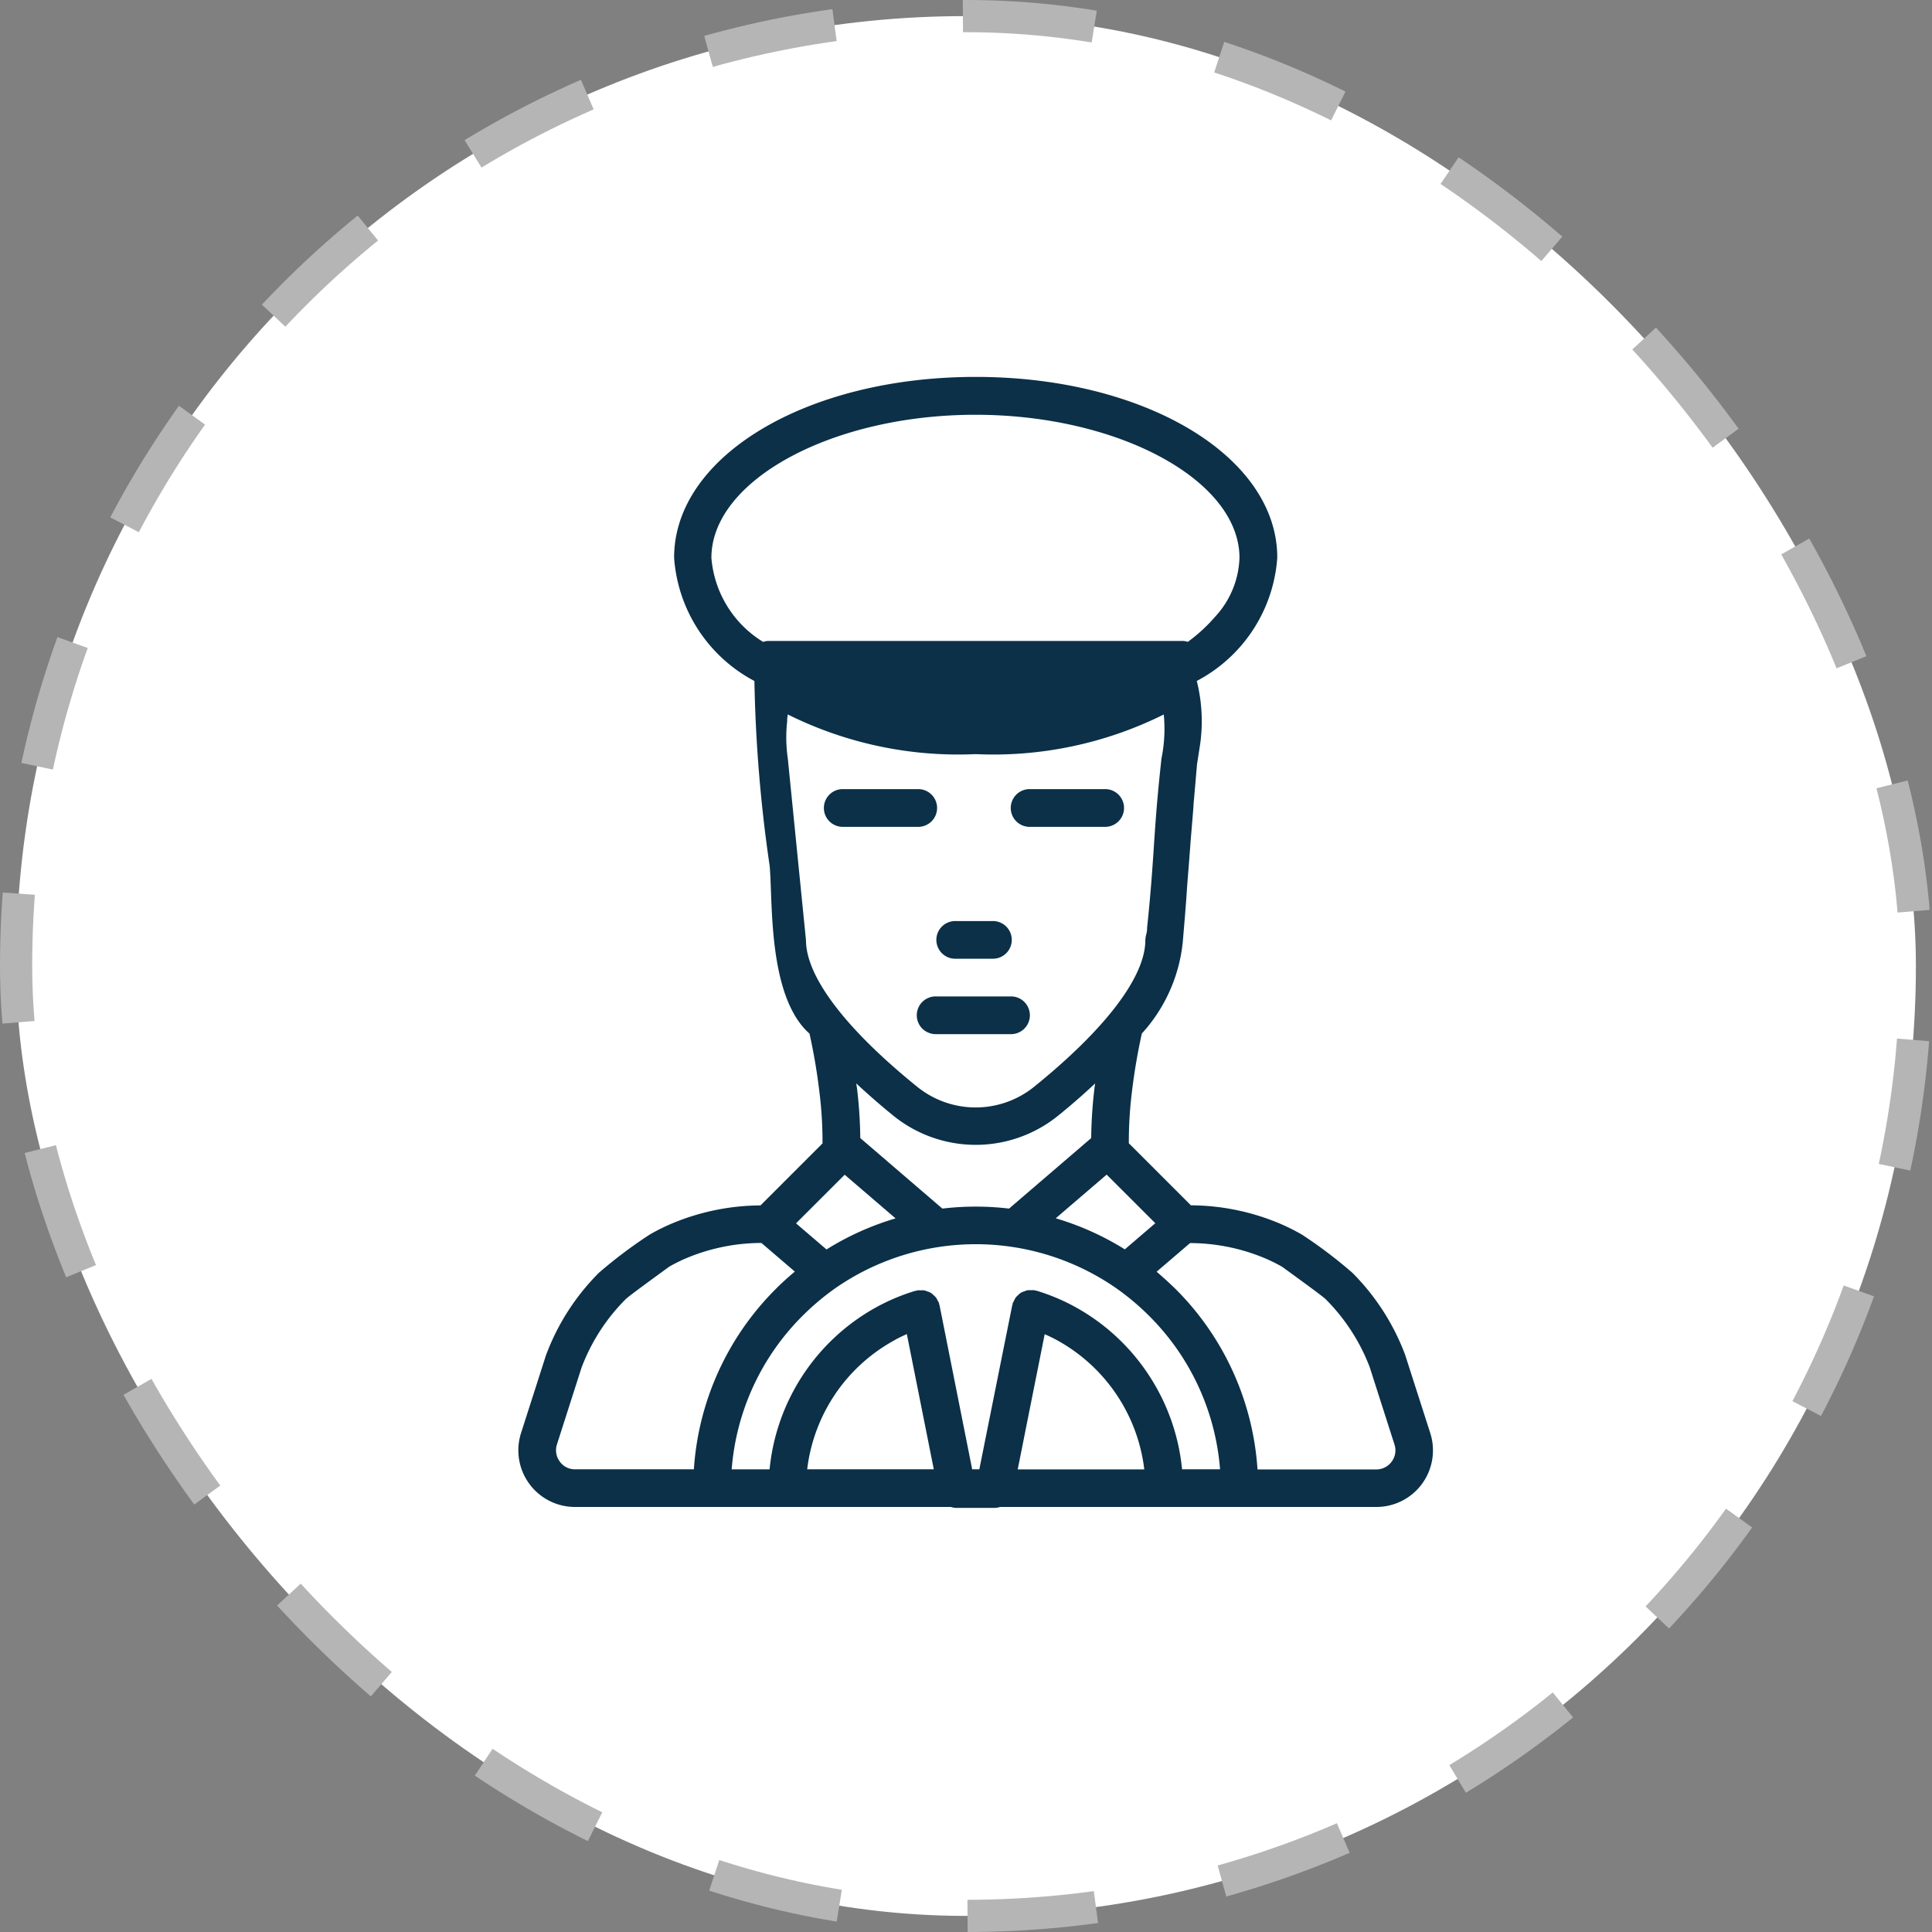
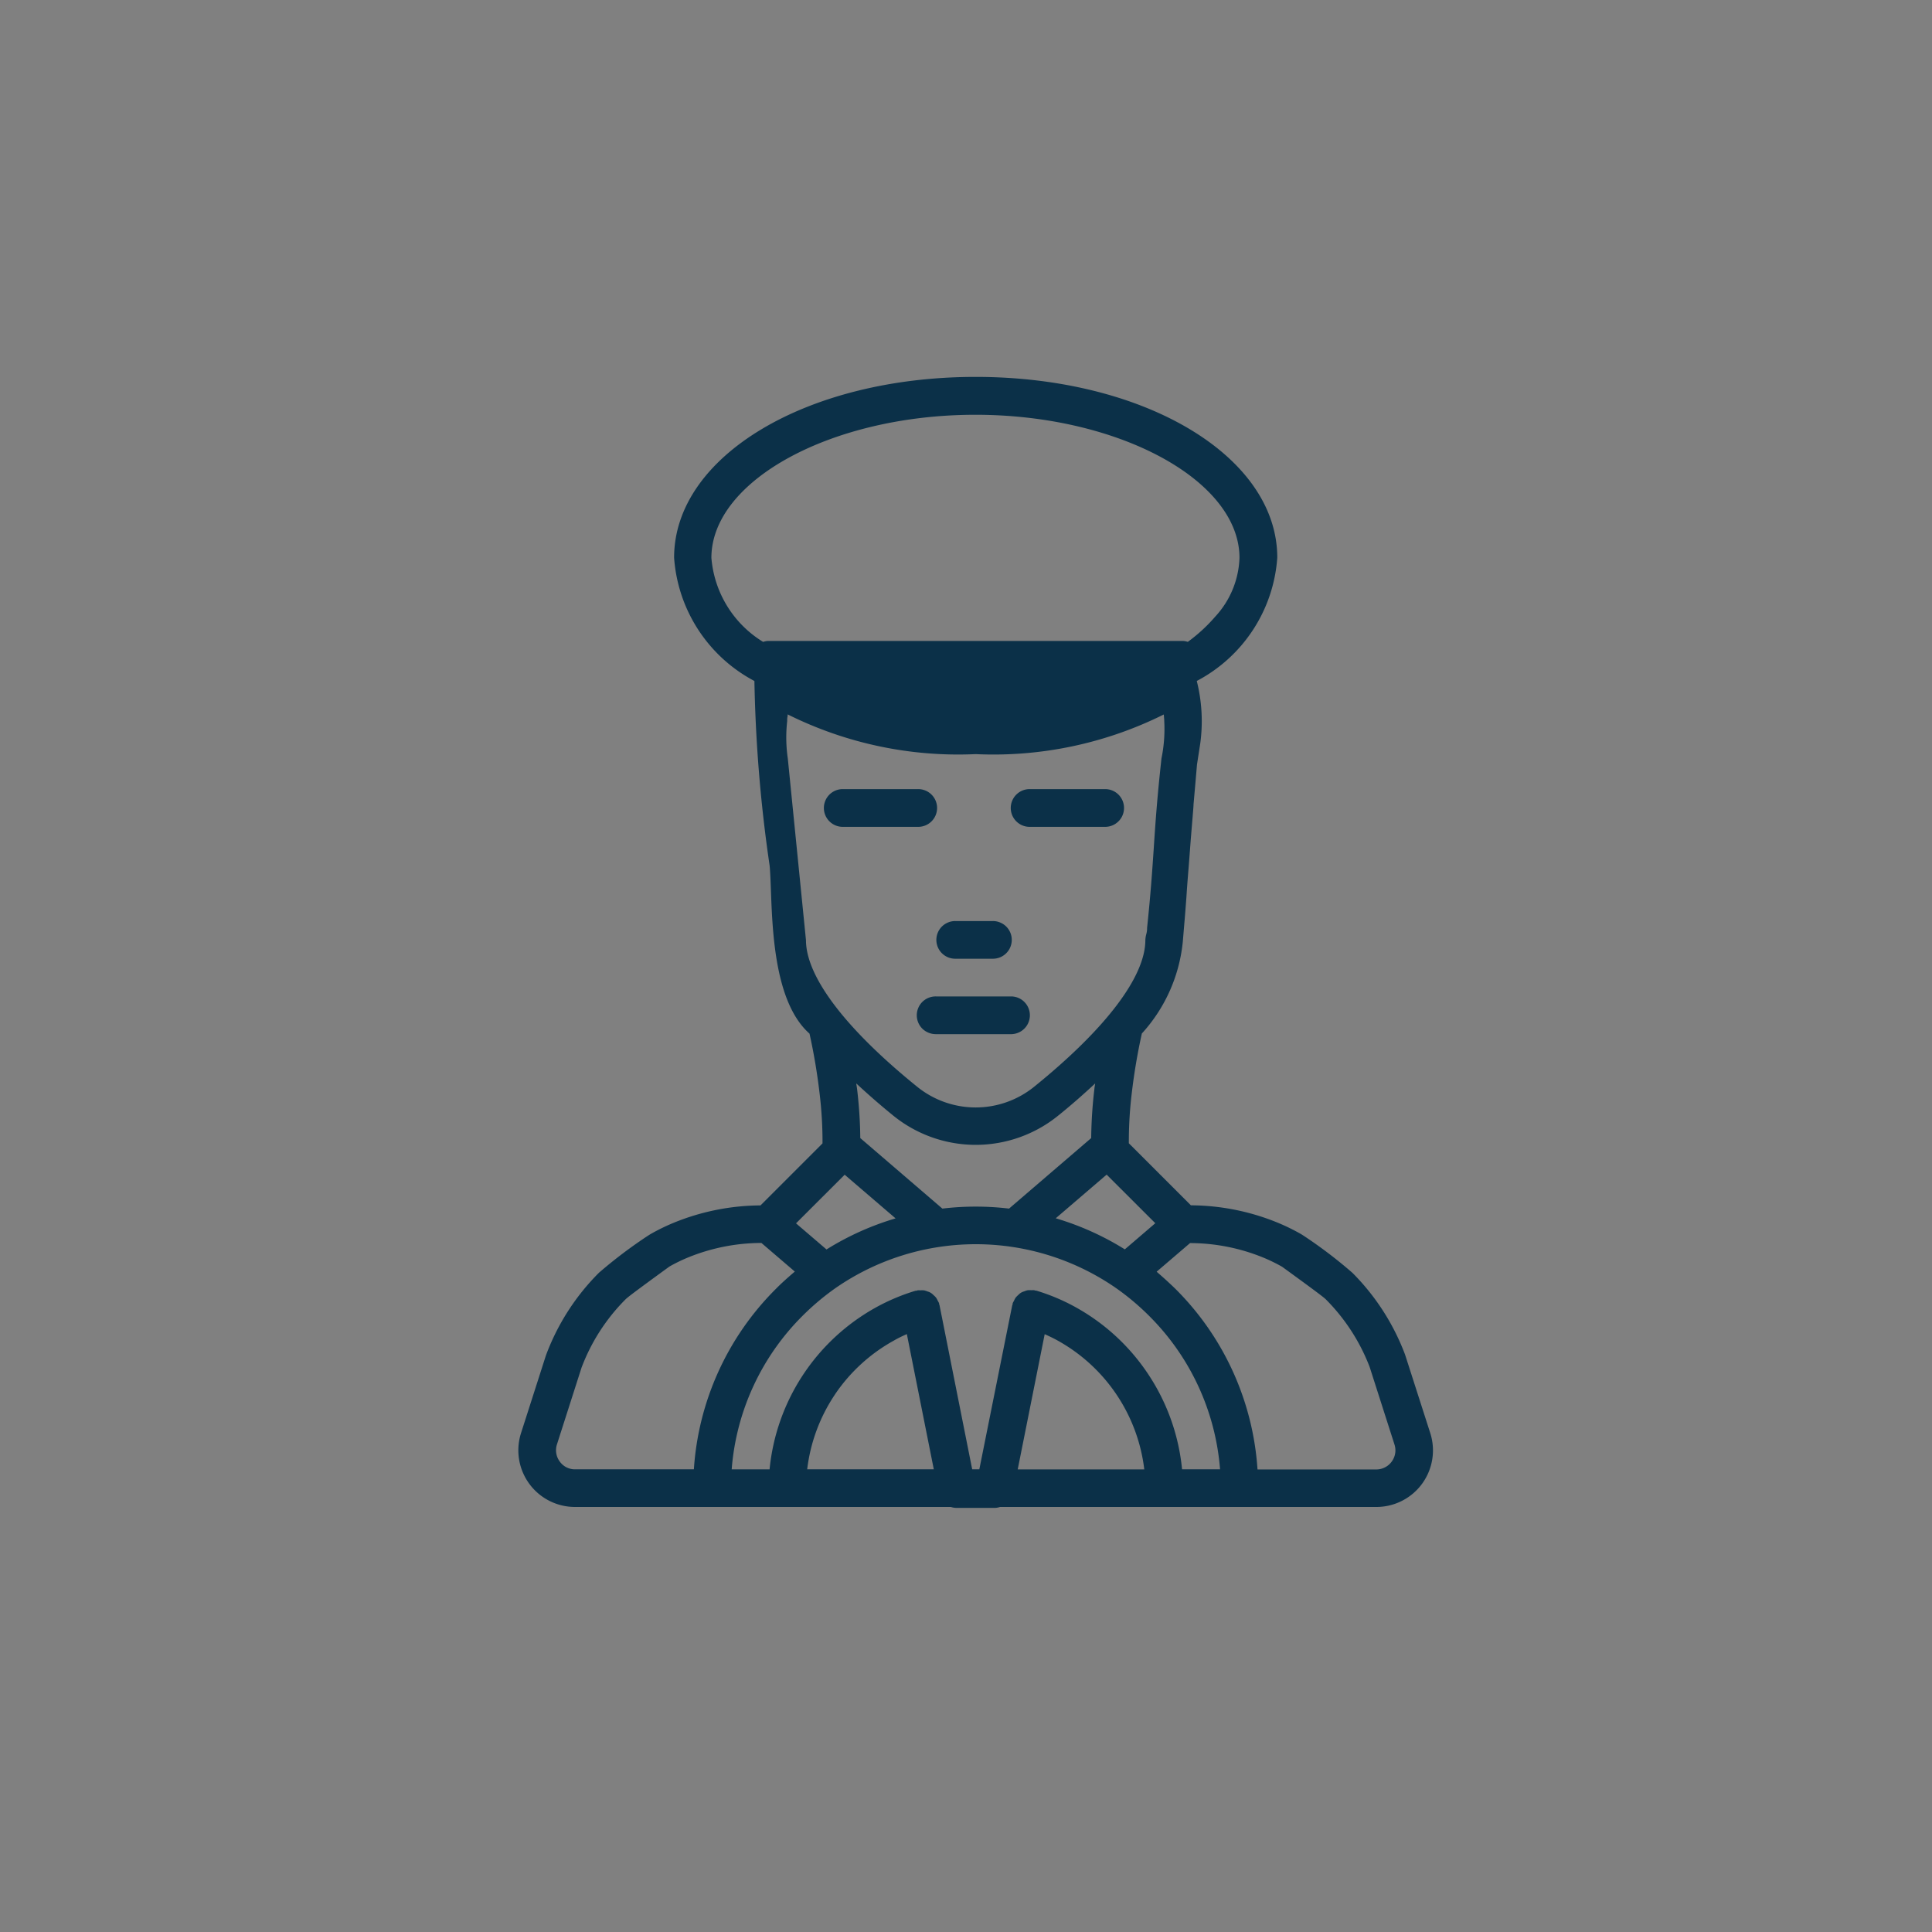
<svg xmlns="http://www.w3.org/2000/svg" width="60" height="60" viewBox="0 0 60 60">
  <rect x="0" y="0" width="60" height="60" fill="#808080" stroke="none" />
  <g transform="translate(-549 -148)">
-     <rect width="59" height="59" fill="#fff" rx="29.5" transform="translate(549.5 148.5)" />
-     <rect width="59" height="59" fill="none" stroke="#b5b5b5" stroke-dasharray="4 4" rx="29.5" transform="translate(549.5 148.5)" />
    <path fill="#0b3048" fill-rule="evenodd" d="M57.941 272.635c-.011-.3-.021-.554-.039-.748a44.943 44.943 0 0 1-.473-5.738 4.7 4.7 0 0 1-2.494-3.83c0-3.148 4.114-5.614 9.366-5.614s9.366 2.466 9.366 5.614a4.694 4.694 0 0 1-2.5 3.829 5.122 5.122 0 0 1 .107 1.948l-.1.646-.054.628-.054.615c0 .049 0 .05-.085 1.076-.039.522-.063.832-.081 1.05-.025.318-.035.443-.055.755-.035.47-.049.64-.066.831l-.044.528a4.954 4.954 0 0 1-1.274 2.872 18.521 18.521 0 0 0-.312 1.844 12.587 12.587 0 0 0-.092 1.564l1.927 1.927a7.2 7.2 0 0 1 2.7.541 6.314 6.314 0 0 1 .735.361l.055.035A14.391 14.391 0 0 1 76 284.528a7.166 7.166 0 0 1 1.636 2.542l.783 2.439a1.757 1.757 0 0 1-1.675 2.291H65.057a.533.533 0 0 1-.173.029h-1.171a.57.57 0 0 1-.183-.029H51.856a1.759 1.759 0 0 1-1.676-2.291l.773-2.412a7.132 7.132 0 0 1 1.648-2.571 14.57 14.57 0 0 1 1.528-1.154l.055-.035a6.256 6.256 0 0 1 .734-.361 7.208 7.208 0 0 1 2.7-.541l1.926-1.926a12.528 12.528 0 0 0-.092-1.561 18.376 18.376 0 0 0-.312-1.848c-1.069-.946-1.15-3.12-1.199-4.465zM68.932 283.8l.947-.812-1.511-1.509-1.581 1.356a8.713 8.713 0 0 1 2.145.965zm-5.666-1.266a8.749 8.749 0 0 1 2.071 0l2.551-2.19a14.172 14.172 0 0 1 .1-1.533c0-.029.008-.059.012-.088l.011-.075c-.352.327-.728.661-1.15 1a4.066 4.066 0 0 1-5.118 0c-.421-.342-.8-.675-1.15-1 0 .025.007.051.011.077l.013.09a14.072 14.072 0 0 1 .1 1.529zm7.622-17.6a5.073 5.073 0 0 0 .852-.784 2.82 2.82 0 0 0 .753-1.826c0-2.409-3.753-4.443-8.2-4.443s-8.2 2.034-8.2 4.443a3.375 3.375 0 0 0 1.607 2.611.543.543 0 0 1 .149-.03H70.74a.534.534 0 0 1 .148.029zm-12.441 2.46a4.539 4.539 0 0 0 .019 1.162l.564 5.641c0 1.133 1.226 2.75 3.45 4.55a2.887 2.887 0 0 0 3.64 0c2.225-1.8 3.45-3.418 3.45-4.551a.821.821 0 0 1 .028-.181.675.675 0 0 0 .026-.2c.114-1.084.16-1.777.207-2.474.05-.757.1-1.518.24-2.789a4.546 4.546 0 0 0 .086-1.155 1.242 1.242 0 0 0-.008-.126c0-.027-.005-.055-.007-.082a11.87 11.87 0 0 1-5.842 1.231 11.872 11.872 0 0 1-5.839-1.234c0 .029 0 .057-.007.086s-.007.082-.007.122zm3.366 15.444l-1.581-1.356-1.511 1.51.947.811a8.71 8.71 0 0 1 2.145-.965zm-10.222 7.73a.573.573 0 0 0 .266.063h3.692a8.707 8.707 0 0 1 2.543-5.6c.187-.19.39-.37.592-.541l-1.038-.889a6.058 6.058 0 0 0-2.286.454 5.073 5.073 0 0 0-.571.279c-1.161.844-1.308.964-1.359 1.015a5.981 5.981 0 0 0-1.371 2.128l-.764 2.385a.589.589 0 0 0 .087.525.583.583 0 0 0 .208.181zm8.34-2.262a5.293 5.293 0 0 0-.863 2.325H63l-.837-4.2c-.135.061-.27.124-.4.2a5.287 5.287 0 0 0-1.833 1.675zm6.513-1.872l-.838 4.2h3.931a5.293 5.293 0 0 0-2.687-4c-.136-.076-.271-.139-.406-.2zm3.238 1.278a6.455 6.455 0 0 1 1.028 2.919h1.18a7.554 7.554 0 0 0-2.205-4.767 7.72 7.72 0 0 0-1.029-.864 7.645 7.645 0 0 0-8.705 0 7.815 7.815 0 0 0-1.028.865 7.552 7.552 0 0 0-2.2 4.767H57.9a6.462 6.462 0 0 1 3.3-5.027 6.31 6.31 0 0 1 1.238-.521h.028l.027-.011a.468.468 0 0 1 .092 0 .672.672 0 0 1 .11 0 .612.612 0 0 1 .111.035.381.381 0 0 1 .185.113.545.545 0 0 1 .078.077.634.634 0 0 1 .055.1.678.678 0 0 1 .041.077v.01a.05.05 0 0 0 0 .019.038.038 0 0 0 .006.011.032.032 0 0 1 .006.015l1.015 5.1h.222l1.023-5.1a.044.044 0 0 1 .006-.012.026.026 0 0 0 .006-.015v-.028a.565.565 0 0 1 .041-.076.54.54 0 0 1 .056-.105.6.6 0 0 1 .075-.075.383.383 0 0 1 .185-.114.56.56 0 0 1 .113-.036.679.679 0 0 1 .11 0 .48.48 0 0 1 .093 0 .032.032 0 0 1 .013.006.038.038 0 0 0 .014.005h.028a6.212 6.212 0 0 1 1.241.524 6.454 6.454 0 0 1 2.264 2.108zm7.331 2.857a.583.583 0 0 0 .208-.178.591.591 0 0 0 .107-.253.583.583 0 0 0-.02-.274l-.772-2.411a6.025 6.025 0 0 0-1.361-2.1c-.052-.052-.2-.172-1.36-1.014a5.3 5.3 0 0 0-.573-.28 6.048 6.048 0 0 0-2.284-.454l-1.038.889c.2.173.4.353.592.541a8.71 8.71 0 0 1 2.541 5.6h3.694a.584.584 0 0 0 .266-.066zm-14.521-19.891h-2.344a.586.586 0 0 1 0-1.171h2.344a.586.586 0 1 1 0 1.171zm2.341 2.926h-1.168a.575.575 0 0 0-.224.045.584.584 0 0 0-.19.126.593.593 0 0 0-.127.19.586.586 0 0 0 .127.638.6.6 0 0 0 .19.127.593.593 0 0 0 .224.044h1.171a.593.593 0 0 0 .224-.044.6.6 0 0 0 .19-.127.586.586 0 0 0 .127-.638.593.593 0 0 0-.127-.19.583.583 0 0 0-.19-.126.575.575 0 0 0-.224-.045zm.586 2.341h-2.342a.583.583 0 0 0-.23.039.582.582 0 0 0-.329.318.587.587 0 0 0 .132.65.59.59 0 0 0 .2.125.584.584 0 0 0 .23.039h2.342a.586.586 0 0 0 0-1.171zm2.341-5.267h.586a.586.586 0 0 0 0-1.171H66a.586.586 0 1 0 0 1.171h1.756z" transform="translate(515 -97)" />
  </g>
</svg>